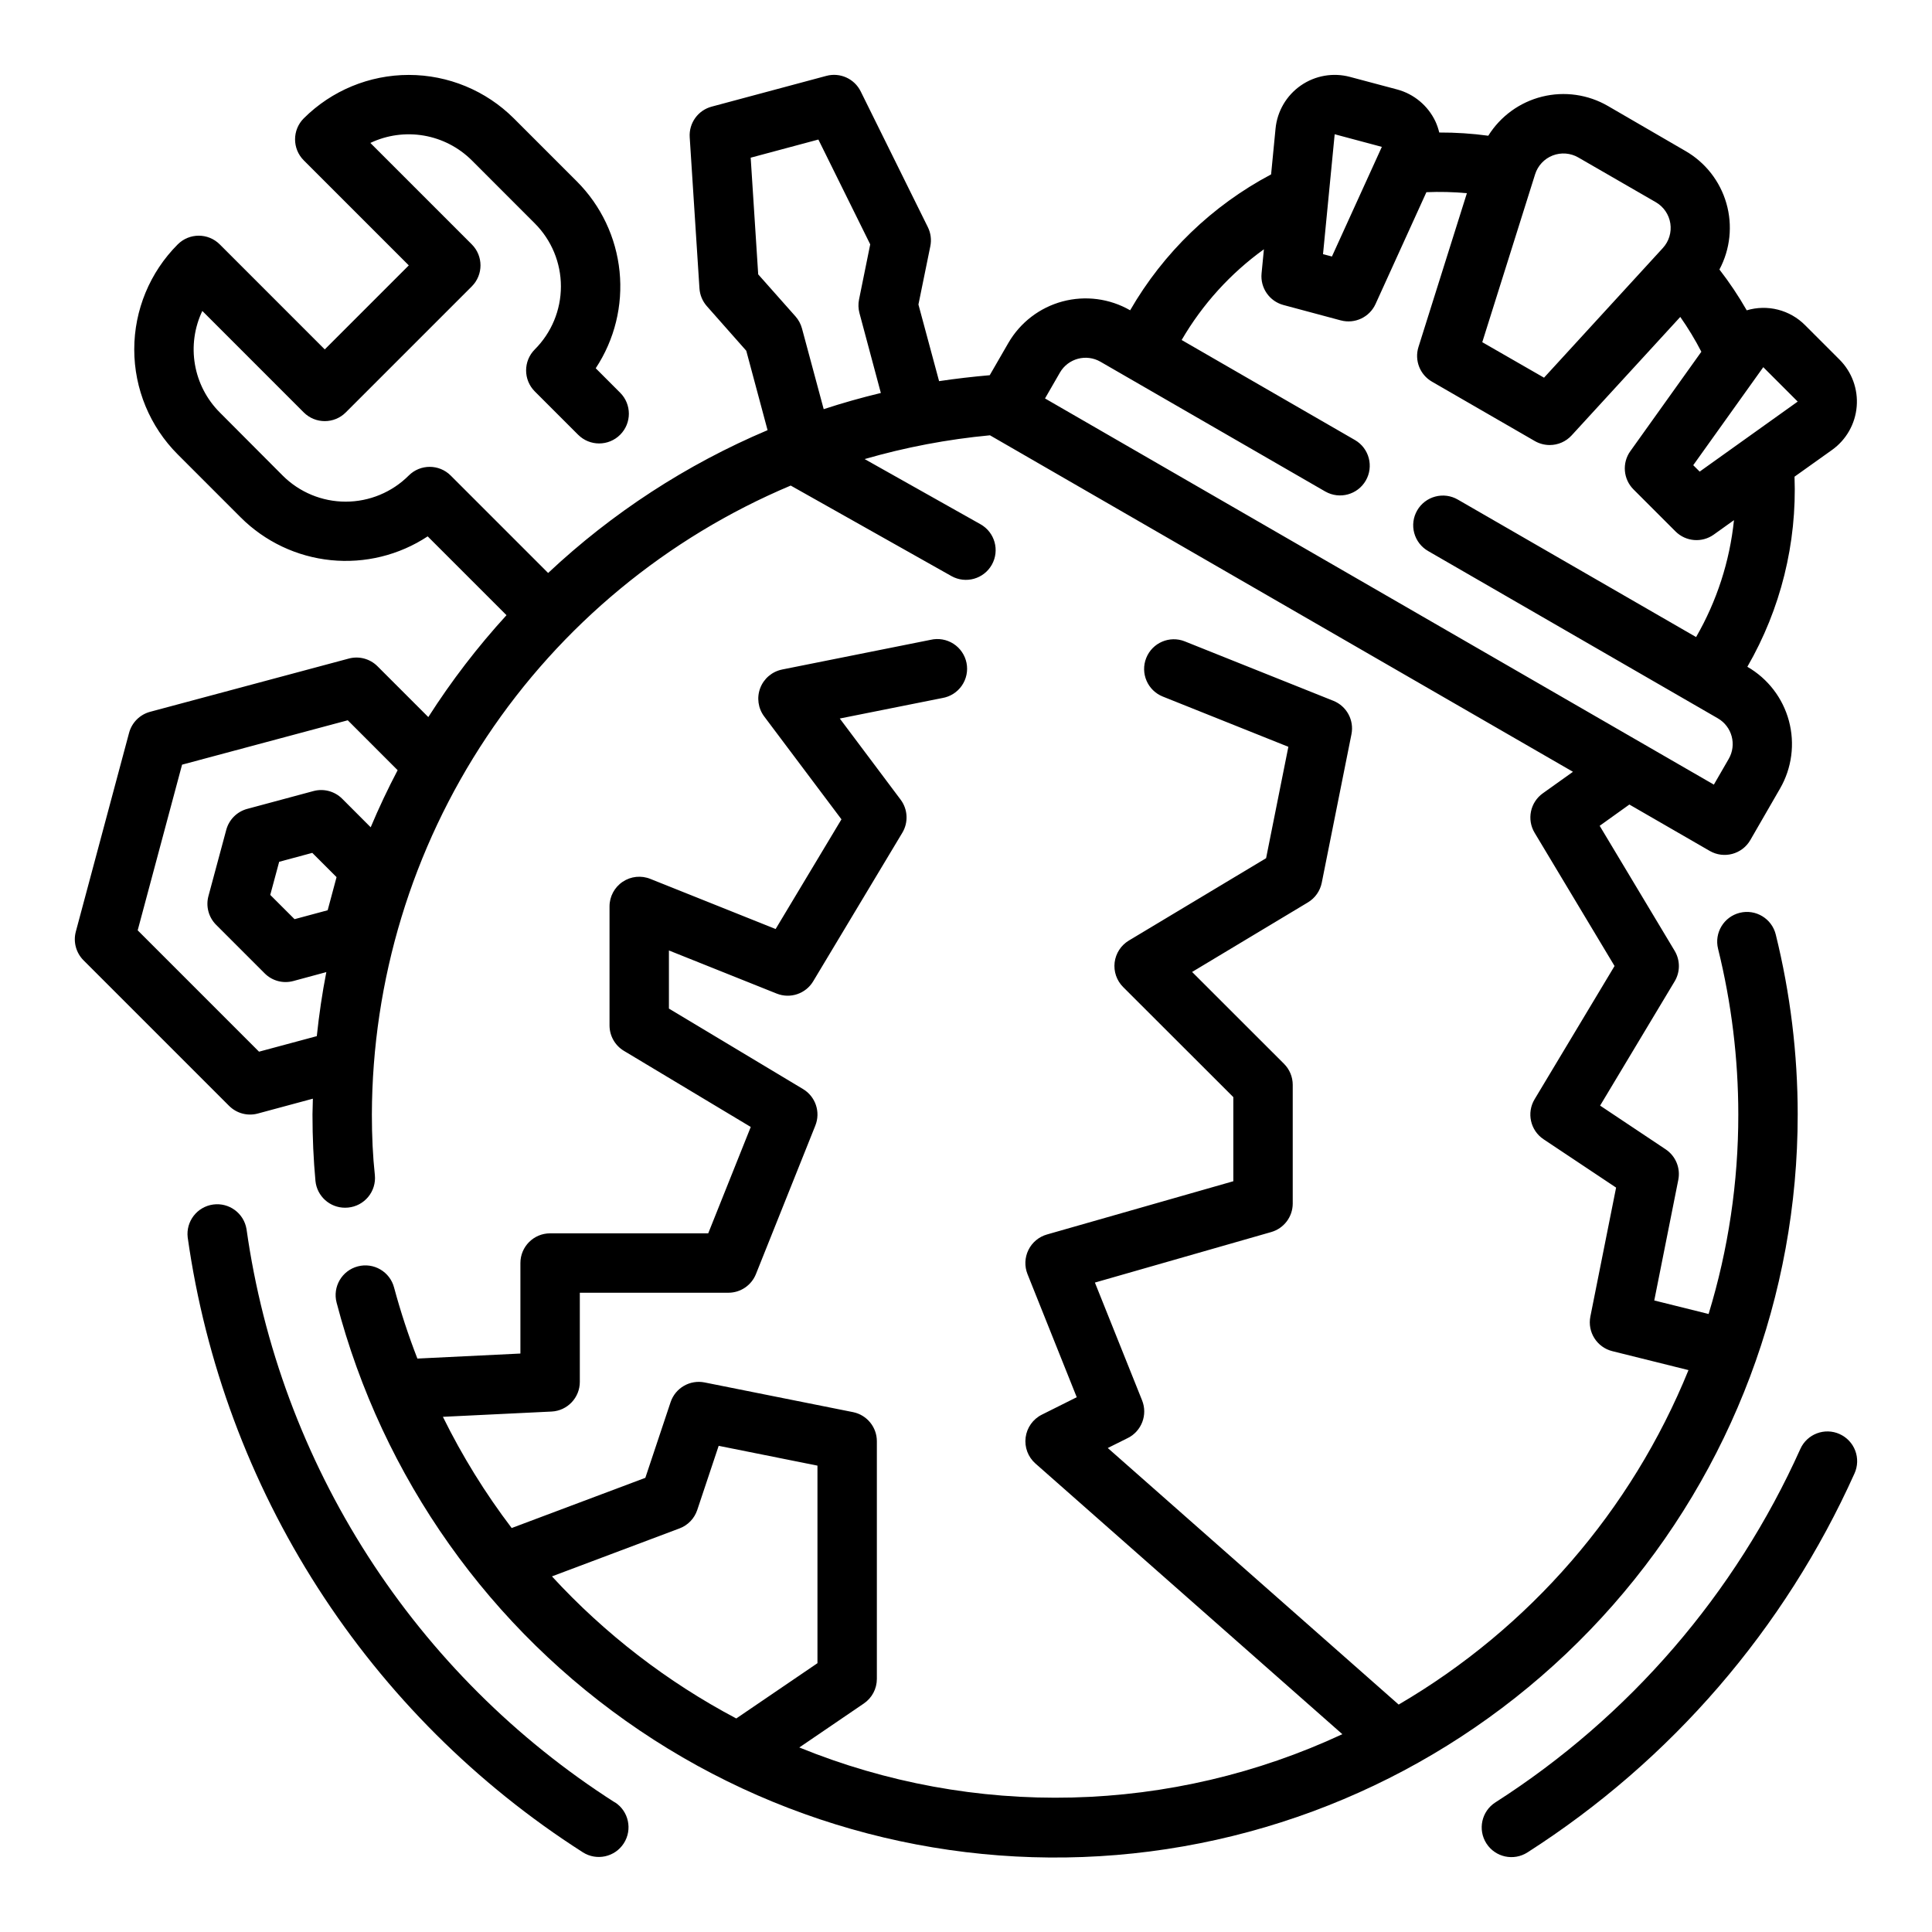
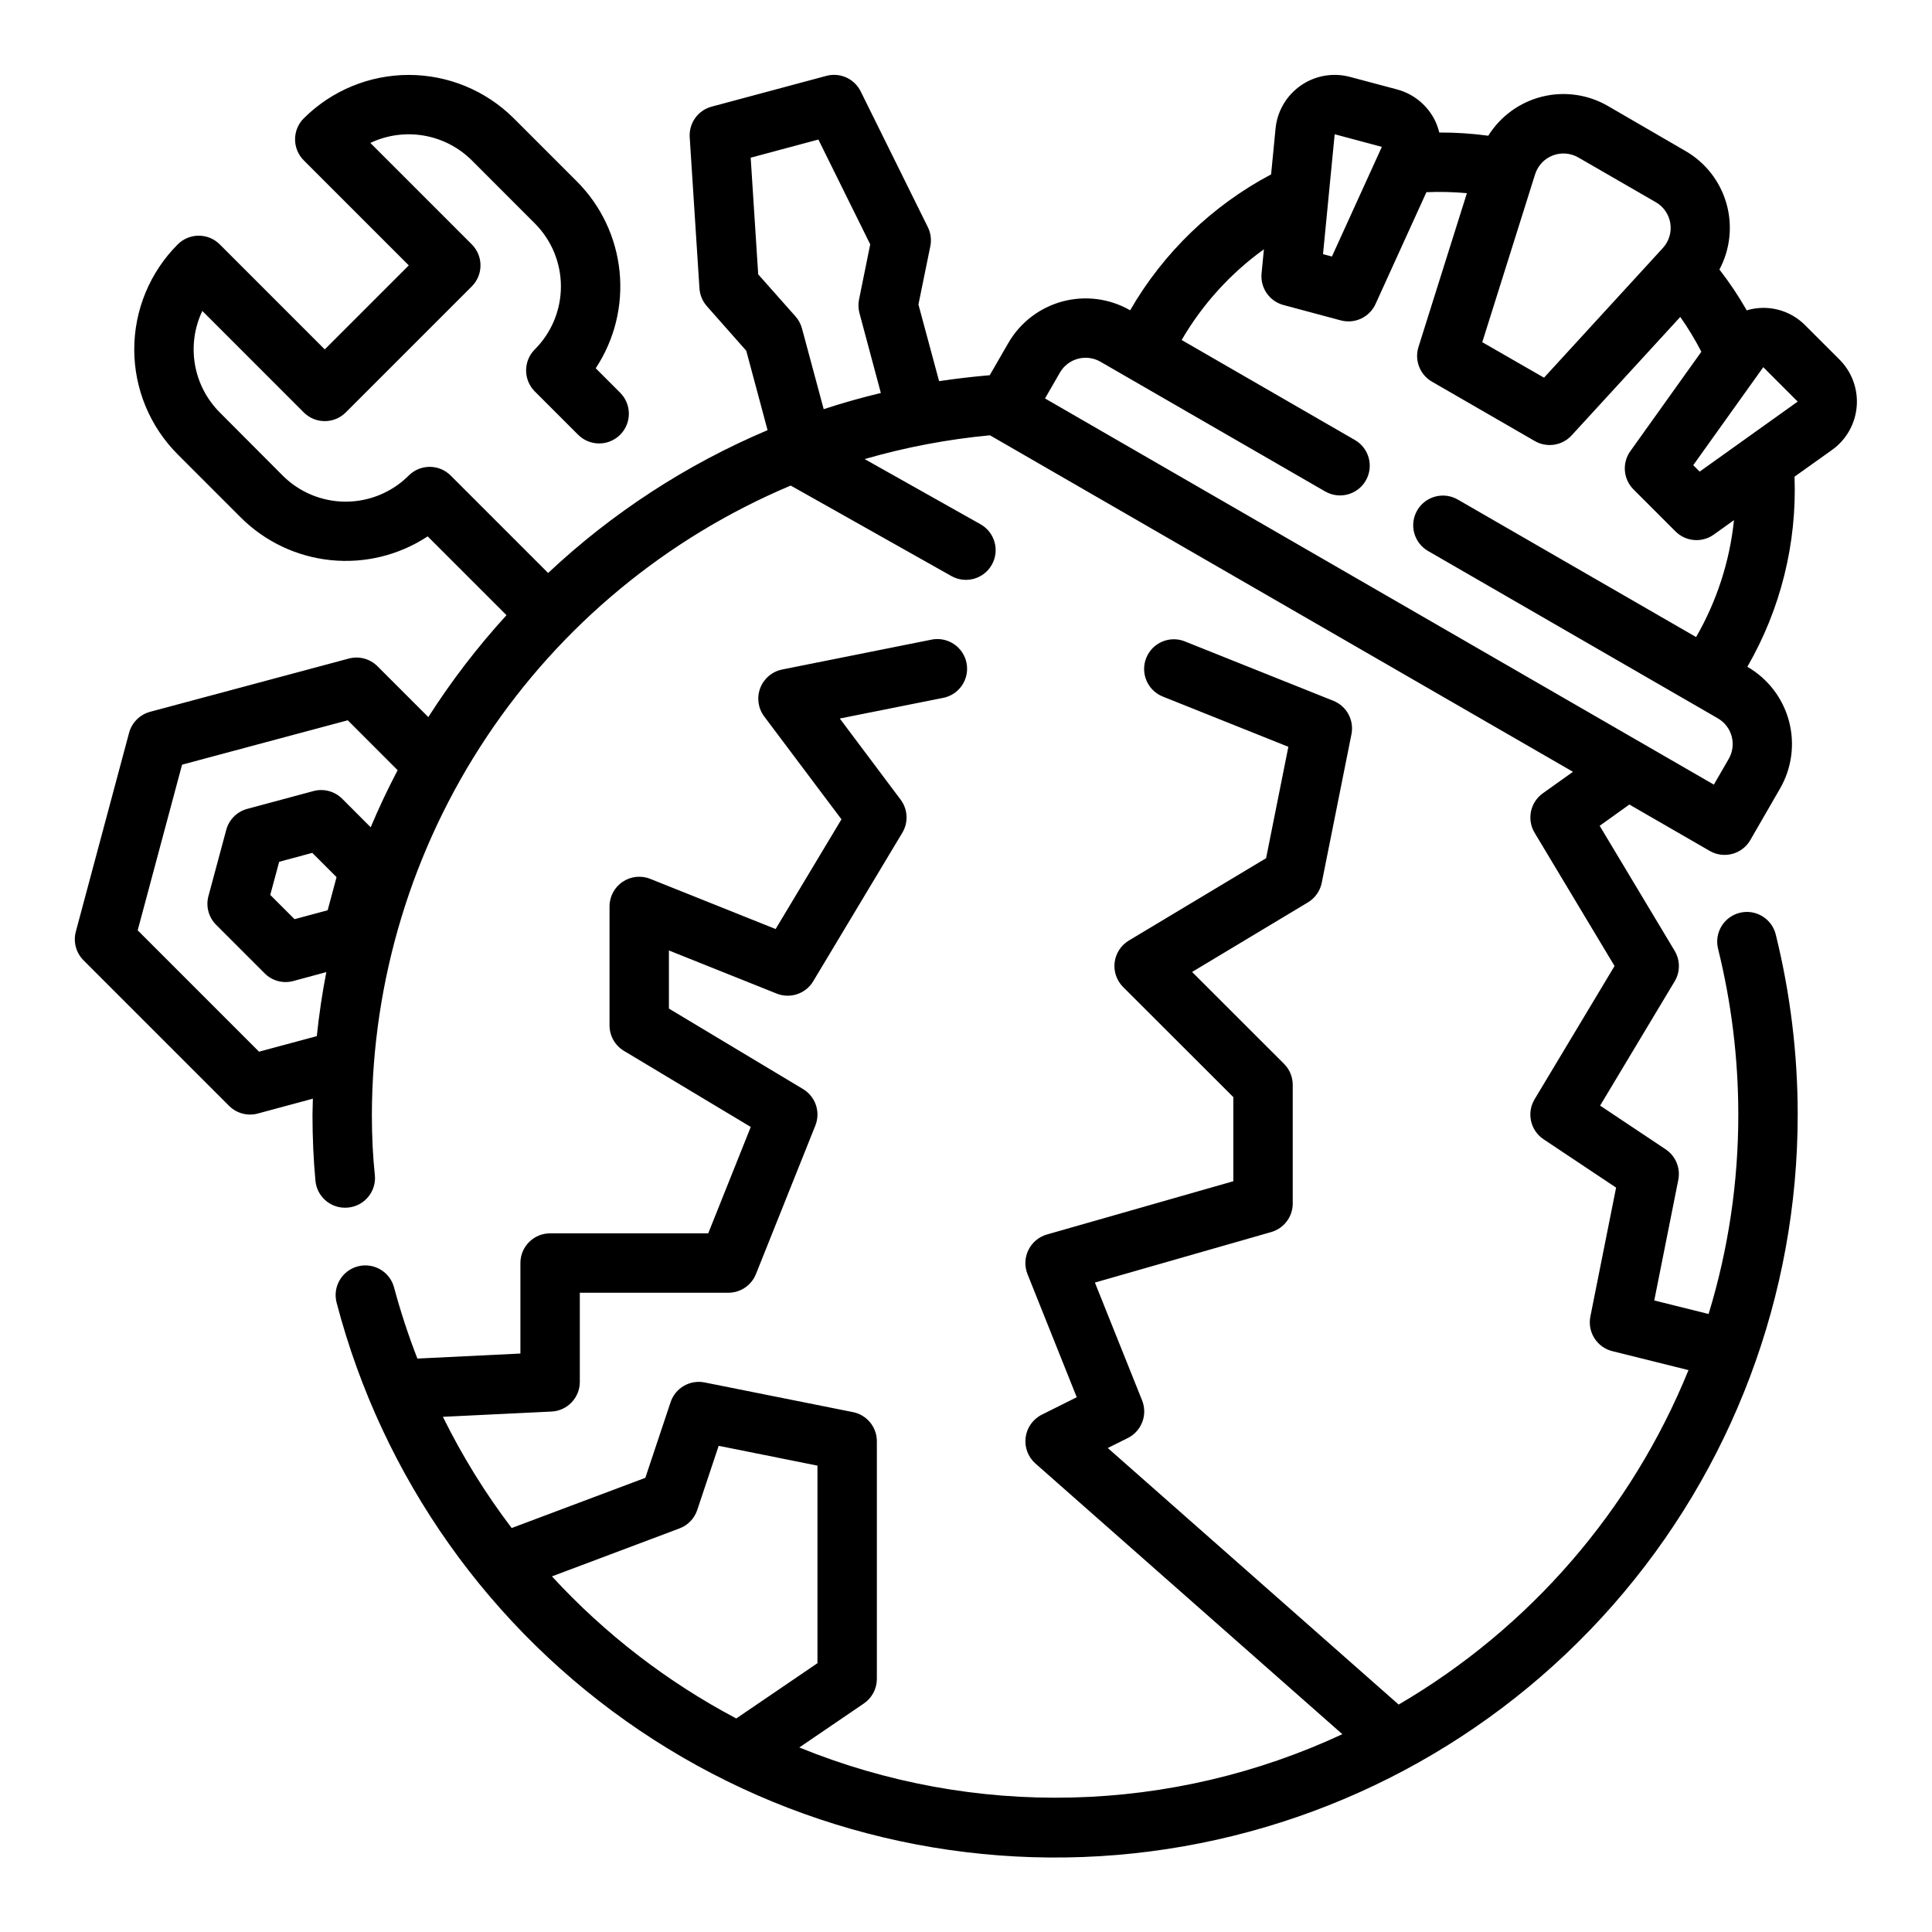
<svg xmlns="http://www.w3.org/2000/svg" fill="#000000" width="800px" height="800px" version="1.1" viewBox="144 144 512 512">
  <g>
    <path d="m620.41 439.36c-0.004-16.078-1.957-32.098-5.816-47.707-1.043-4.219-5.312-6.797-9.531-5.754-4.223 1.043-6.801 5.312-5.758 9.535 3.559 14.371 5.359 29.121 5.363 43.926 0.016 17.914-2.637 35.73-7.871 52.859l-14.398-3.582 6.367-31.961c0.625-3.125-0.695-6.32-3.344-8.09l-17.375-11.59 19.75-32.922v0.004c1.5-2.496 1.5-5.613 0-8.109l-19.867-33.125 7.871-5.637 21.301 12.297c3.766 2.172 8.578 0.883 10.754-2.883l7.871-13.641c3.137-5.43 3.984-11.879 2.359-17.934-1.621-6.055-5.586-11.215-11.02-14.344 8.832-15.281 13.164-32.746 12.504-50.379l9.941-7.086c3.766-2.691 6.156-6.898 6.535-11.512 0.383-4.609-1.281-9.156-4.551-12.426l-9.125-9.125c-1.98-1.996-4.465-3.418-7.188-4.109-2.727-0.695-5.586-0.633-8.281 0.172-2.156-3.769-4.574-7.383-7.234-10.816 2.867-5.383 3.531-11.676 1.844-17.539-1.684-5.863-5.582-10.844-10.871-13.883l-20.508-11.906c-5.273-3.062-11.535-3.953-17.457-2.484-5.918 1.469-11.035 5.184-14.266 10.359-4.305-0.586-8.648-0.867-12.992-0.852-0.242-1.004-0.578-1.984-1.008-2.93-1.977-4.184-5.695-7.289-10.168-8.484l-12.461-3.32c-4.473-1.199-9.242-0.367-13.043 2.269-3.805 2.637-6.254 6.812-6.703 11.418l-1.18 12.148c-15.59 8.254-28.535 20.734-37.352 36.012-5.43-3.125-11.879-3.965-17.93-2.344-6.051 1.625-11.211 5.582-14.348 11.004l-4.934 8.543c-4.519 0.395-8.996 0.914-13.422 1.574l-5.473-20.312 3.148-15.43c0.352-1.715 0.125-3.496-0.652-5.066l-17.797-35.977c-1.664-3.363-5.469-5.086-9.094-4.117l-30.379 8.148c-3.637 0.961-6.082 4.363-5.84 8.113l2.582 40.055c0.113 1.75 0.809 3.41 1.969 4.723l10.438 11.809 5.644 21.043c-21.469 9.078-41.156 21.895-58.152 37.848l-25.82-25.82c-3.074-3.074-8.055-3.074-11.129 0-4.43 4.43-10.438 6.918-16.703 6.918-6.262 0-12.27-2.488-16.699-6.918l-16.672-16.727c-3.453-3.457-5.75-7.898-6.578-12.715-0.828-4.812-0.145-9.766 1.957-14.176l26.883 26.891c3.074 3.07 8.059 3.07 11.129 0l33.402-33.402c3.074-3.074 3.074-8.059 0-11.133l-26.883-26.883c4.41-2.094 9.359-2.773 14.172-1.949 4.812 0.828 9.25 3.117 12.711 6.562l16.695 16.707c4.43 4.426 6.922 10.434 6.922 16.699 0 6.266-2.492 12.273-6.922 16.699-3.07 3.074-3.07 8.059 0 11.133l11.484 11.484h0.004c3.078 3.074 8.062 3.07 11.137-0.008s3.07-8.066-0.008-11.137l-6.473-6.481h0.004c4.996-7.566 7.231-16.629 6.316-25.652-0.91-9.023-4.91-17.457-11.324-23.871l-16.703-16.703c-7.391-7.367-17.398-11.508-27.832-11.508s-20.445 4.141-27.832 11.508c-3.074 3.074-3.074 8.055 0 11.129l27.836 27.836-22.27 22.27-27.828-27.836c-3.074-3.07-8.059-3.07-11.133 0-7.379 7.383-11.527 17.395-11.527 27.832 0 10.441 4.148 20.453 11.527 27.832l16.699 16.707c6.422 6.402 14.852 10.398 23.875 11.312 9.023 0.914 18.086-1.312 25.66-6.301l20.887 20.887c-7.668 8.391-14.598 17.422-20.719 27l-13.469-13.469c-1.988-1.988-4.883-2.766-7.598-2.039l-52.664 14.113c-2.715 0.73-4.836 2.852-5.566 5.566l-14.113 52.68c-0.727 2.719 0.051 5.617 2.039 7.606l38.574 38.574v-0.004c1.988 1.992 4.887 2.769 7.602 2.039l14.602-3.938c0 1.395-0.102 2.777-0.102 4.18 0 6.18 0.277 12.113 0.789 17.625v0.004c0.406 4.039 3.812 7.106 7.871 7.086 0.262 0 0.527-0.012 0.789-0.039 2.082-0.199 3.996-1.219 5.324-2.836 1.332-1.613 1.965-3.688 1.758-5.769-0.543-4.977-0.793-10.383-0.793-16.051 0.094-35.613 10.668-70.41 30.406-100.05 19.738-29.641 47.766-52.812 80.59-66.633l42.578 23.977v0.004c3.793 2.129 8.594 0.781 10.723-3.008 2.129-3.793 0.785-8.594-3.008-10.723l-30.699-17.27c10.848-3.137 21.969-5.246 33.211-6.301l154.5 89.176-7.988 5.699c-3.344 2.387-4.289 6.941-2.176 10.461l21.184 35.309-21.184 35.305c-2.168 3.598-1.129 8.266 2.363 10.602l19.23 12.816-6.816 34.164c-0.824 4.125 1.738 8.164 5.816 9.18l20.184 5.023c-15.125 37.207-42.129 68.371-76.805 88.637l-77.09-67.992 5.305-2.644v0.004c3.668-1.832 5.316-6.168 3.793-9.977l-12.508-31.227 46.711-13.383c3.371-0.961 5.699-4.031 5.715-7.531v-31.488c0-2.09-0.828-4.09-2.305-5.566l-24.363-24.348 30.699-18.438c1.898-1.141 3.227-3.031 3.66-5.203l7.871-39.359c0.746-3.723-1.27-7.445-4.793-8.855l-39.359-15.742v-0.004c-4.039-1.613-8.621 0.355-10.234 4.394-1.613 4.039 0.355 8.617 4.394 10.23l33.273 13.312-5.902 29.52-36.375 21.828-0.004 0.004c-2.074 1.246-3.461 3.383-3.758 5.785-0.293 2.406 0.535 4.812 2.246 6.523l29.207 29.176v22.293l-49.391 14.113c-2.144 0.609-3.93 2.102-4.91 4.102-0.984 2-1.074 4.324-0.246 6.394l13.051 32.629-9.258 4.629h0.004c-2.344 1.168-3.953 3.43-4.289 6.027-0.34 2.594 0.637 5.191 2.602 6.922l81.328 71.723c-22.453 10.465-46.824 16.176-71.59 16.781-24.762 0.605-49.383-3.91-72.32-13.262l17.113-11.66c2.156-1.469 3.441-3.906 3.441-6.512v-62.977c0-3.738-2.633-6.965-6.297-7.715l-39.359-7.871c-3.891-0.773-7.75 1.465-9.008 5.227l-6.691 20.051-35.426 13.305h0.004c-7.008-9.215-13.113-19.086-18.227-29.473l28.797-1.395c4.195-0.207 7.492-3.672 7.488-7.871v-23.617h39.359c3.219 0.004 6.113-1.953 7.312-4.941l15.742-39.359v-0.004c1.438-3.586 0.055-7.684-3.258-9.672l-35.543-21.328v-15.402l28.566 11.43h0.004c3.582 1.43 7.68 0.051 9.664-3.262l23.617-39.359c1.648-2.742 1.473-6.215-0.449-8.777l-16.121-21.5 27.141-5.422c2.109-0.348 3.984-1.531 5.199-3.289 1.215-1.754 1.664-3.93 1.246-6.023-0.422-2.09-1.672-3.926-3.469-5.078-1.797-1.152-3.984-1.527-6.062-1.039l-39.359 7.871v0.004c-2.644 0.539-4.828 2.394-5.785 4.918-0.957 2.523-0.559 5.359 1.062 7.519l20.469 27.254-17.445 29.07-33.141-13.258c-2.438-1.008-5.211-0.727-7.398 0.742s-3.496 3.938-3.481 6.57v31.488c0 2.762 1.449 5.324 3.816 6.746l33.613 20.168-11.273 28.191h-41.902c-4.348 0-7.871 3.523-7.871 7.871v23.984l-27.301 1.332c-2.394-6.152-4.453-12.43-6.172-18.805-1.098-4.211-5.402-6.731-9.609-5.629-4.211 1.098-6.731 5.402-5.629 9.609 12.098 46.309 40.656 86.617 80.328 113.39 39.672 26.77 87.742 38.164 135.21 32.055 47.469-6.113 91.082-29.312 122.68-65.258 31.598-35.945 49.016-82.176 48.988-130.04zm-25.977-170.38-1.707-1.699 18.562-25.977 9.121 9.121zm-43.609-78.809c0.719-2.273 2.43-4.098 4.652-4.965 2.223-0.863 4.719-0.672 6.785 0.52l20.555 11.863c2.066 1.195 3.477 3.262 3.84 5.621 0.359 2.363-0.371 4.758-1.984 6.516l-31.488 34.363-16.367-9.406zm-53.121-10.594 12.5 3.344-13.227 29.055-2.363-0.621zm-141.17 51.469c-0.32-1.18-0.906-2.273-1.715-3.191l-9.887-11.145-1.992-30.922 17.941-4.809 13.738 27.781-2.961 14.594c-0.246 1.199-0.207 2.438 0.109 3.621l5.668 21.168c-5.125 1.234-10.188 2.66-15.145 4.289zm-143.89 191.66-32.156-32.16 11.762-43.902 43.91-11.762 13.219 13.227c-2.586 4.922-4.969 9.965-7.141 15.129l-7.551-7.562c-1.988-1.988-4.891-2.766-7.606-2.039l-17.555 4.723c-2.715 0.727-4.836 2.848-5.566 5.566l-4.723 17.555c-0.727 2.715 0.051 5.613 2.039 7.602l12.863 12.863c1.984 1.996 4.887 2.773 7.606 2.031l8.738-2.363c-1.094 5.574-1.922 11.25-2.527 16.973zm18.191-37.48-8.777 2.363-6.438-6.43 2.363-8.777 8.777-2.363 6.43 6.43zm194.05-142.48c2.172-3.766 6.988-5.055 10.754-2.879l59.598 34.402v-0.004c3.762 2.141 8.543 0.84 10.707-2.906 2.164-3.746 0.898-8.539-2.836-10.727l-45.957-26.527v-0.004c5.5-9.453 12.926-17.645 21.797-24.039l-0.621 6.406c-0.367 3.832 2.086 7.367 5.801 8.363l15.199 4.078 0.004-0.004c3.719 0.996 7.609-0.84 9.203-4.344l13.477-29.629c3.578-0.152 7.164-0.062 10.73 0.266l-12.832 40.762c-1.109 3.523 0.379 7.344 3.582 9.188l27.262 15.742h-0.004c1.199 0.684 2.559 1.047 3.938 1.047 2.207 0.004 4.316-0.922 5.809-2.551l28.797-31.402v0.004c2.066 2.945 3.934 6.027 5.582 9.227l-18.82 26.348h-0.004c-2.234 3.129-1.875 7.418 0.844 10.137l11.133 11.133c2.719 2.719 7.008 3.074 10.137 0.84l5.352-3.824h0.004c-1.129 10.918-4.551 21.473-10.039 30.977l-63.117-36.418c-1.809-1.059-3.965-1.355-5.992-0.816-2.027 0.535-3.758 1.855-4.805 3.672-1.051 1.816-1.332 3.977-0.781 6 0.551 2.023 1.883 3.742 3.707 4.781l76.754 44.32h-0.004c3.766 2.172 5.055 6.988 2.883 10.75l-3.938 6.816-177.25-102.34zm-134.61 319.01 33.77-12.699h0.004c2.231-0.828 3.965-2.621 4.723-4.879l5.684-17.02 26.18 5.25v52.355l-21.516 14.648 0.004 0.004c-18.309-9.676-34.828-22.41-48.848-37.652z" />
-     <path d="m631.52 524.04c-3.961-1.785-8.617-0.023-10.406 3.934-17.254 38.426-45.34 70.98-80.824 93.68-3.66 2.348-4.723 7.219-2.375 10.879s7.219 4.723 10.879 2.375c38.047-24.34 68.172-59.25 86.676-100.45 0.859-1.906 0.926-4.074 0.184-6.027-0.742-1.953-2.227-3.531-4.133-4.387z" />
-     <path d="m306.94 621.66c-26.262-16.789-48.582-39.062-65.43-65.285-16.848-26.223-27.828-55.781-32.18-86.645-0.699-4.219-4.633-7.109-8.863-6.516s-7.219 4.457-6.727 8.703c4.676 33.102 16.449 64.805 34.523 92.93 18.07 28.125 42.008 52.012 70.176 70.02 3.66 2.348 8.531 1.285 10.879-2.375 2.348-3.66 1.285-8.531-2.379-10.879z" />
  </g>
</svg>